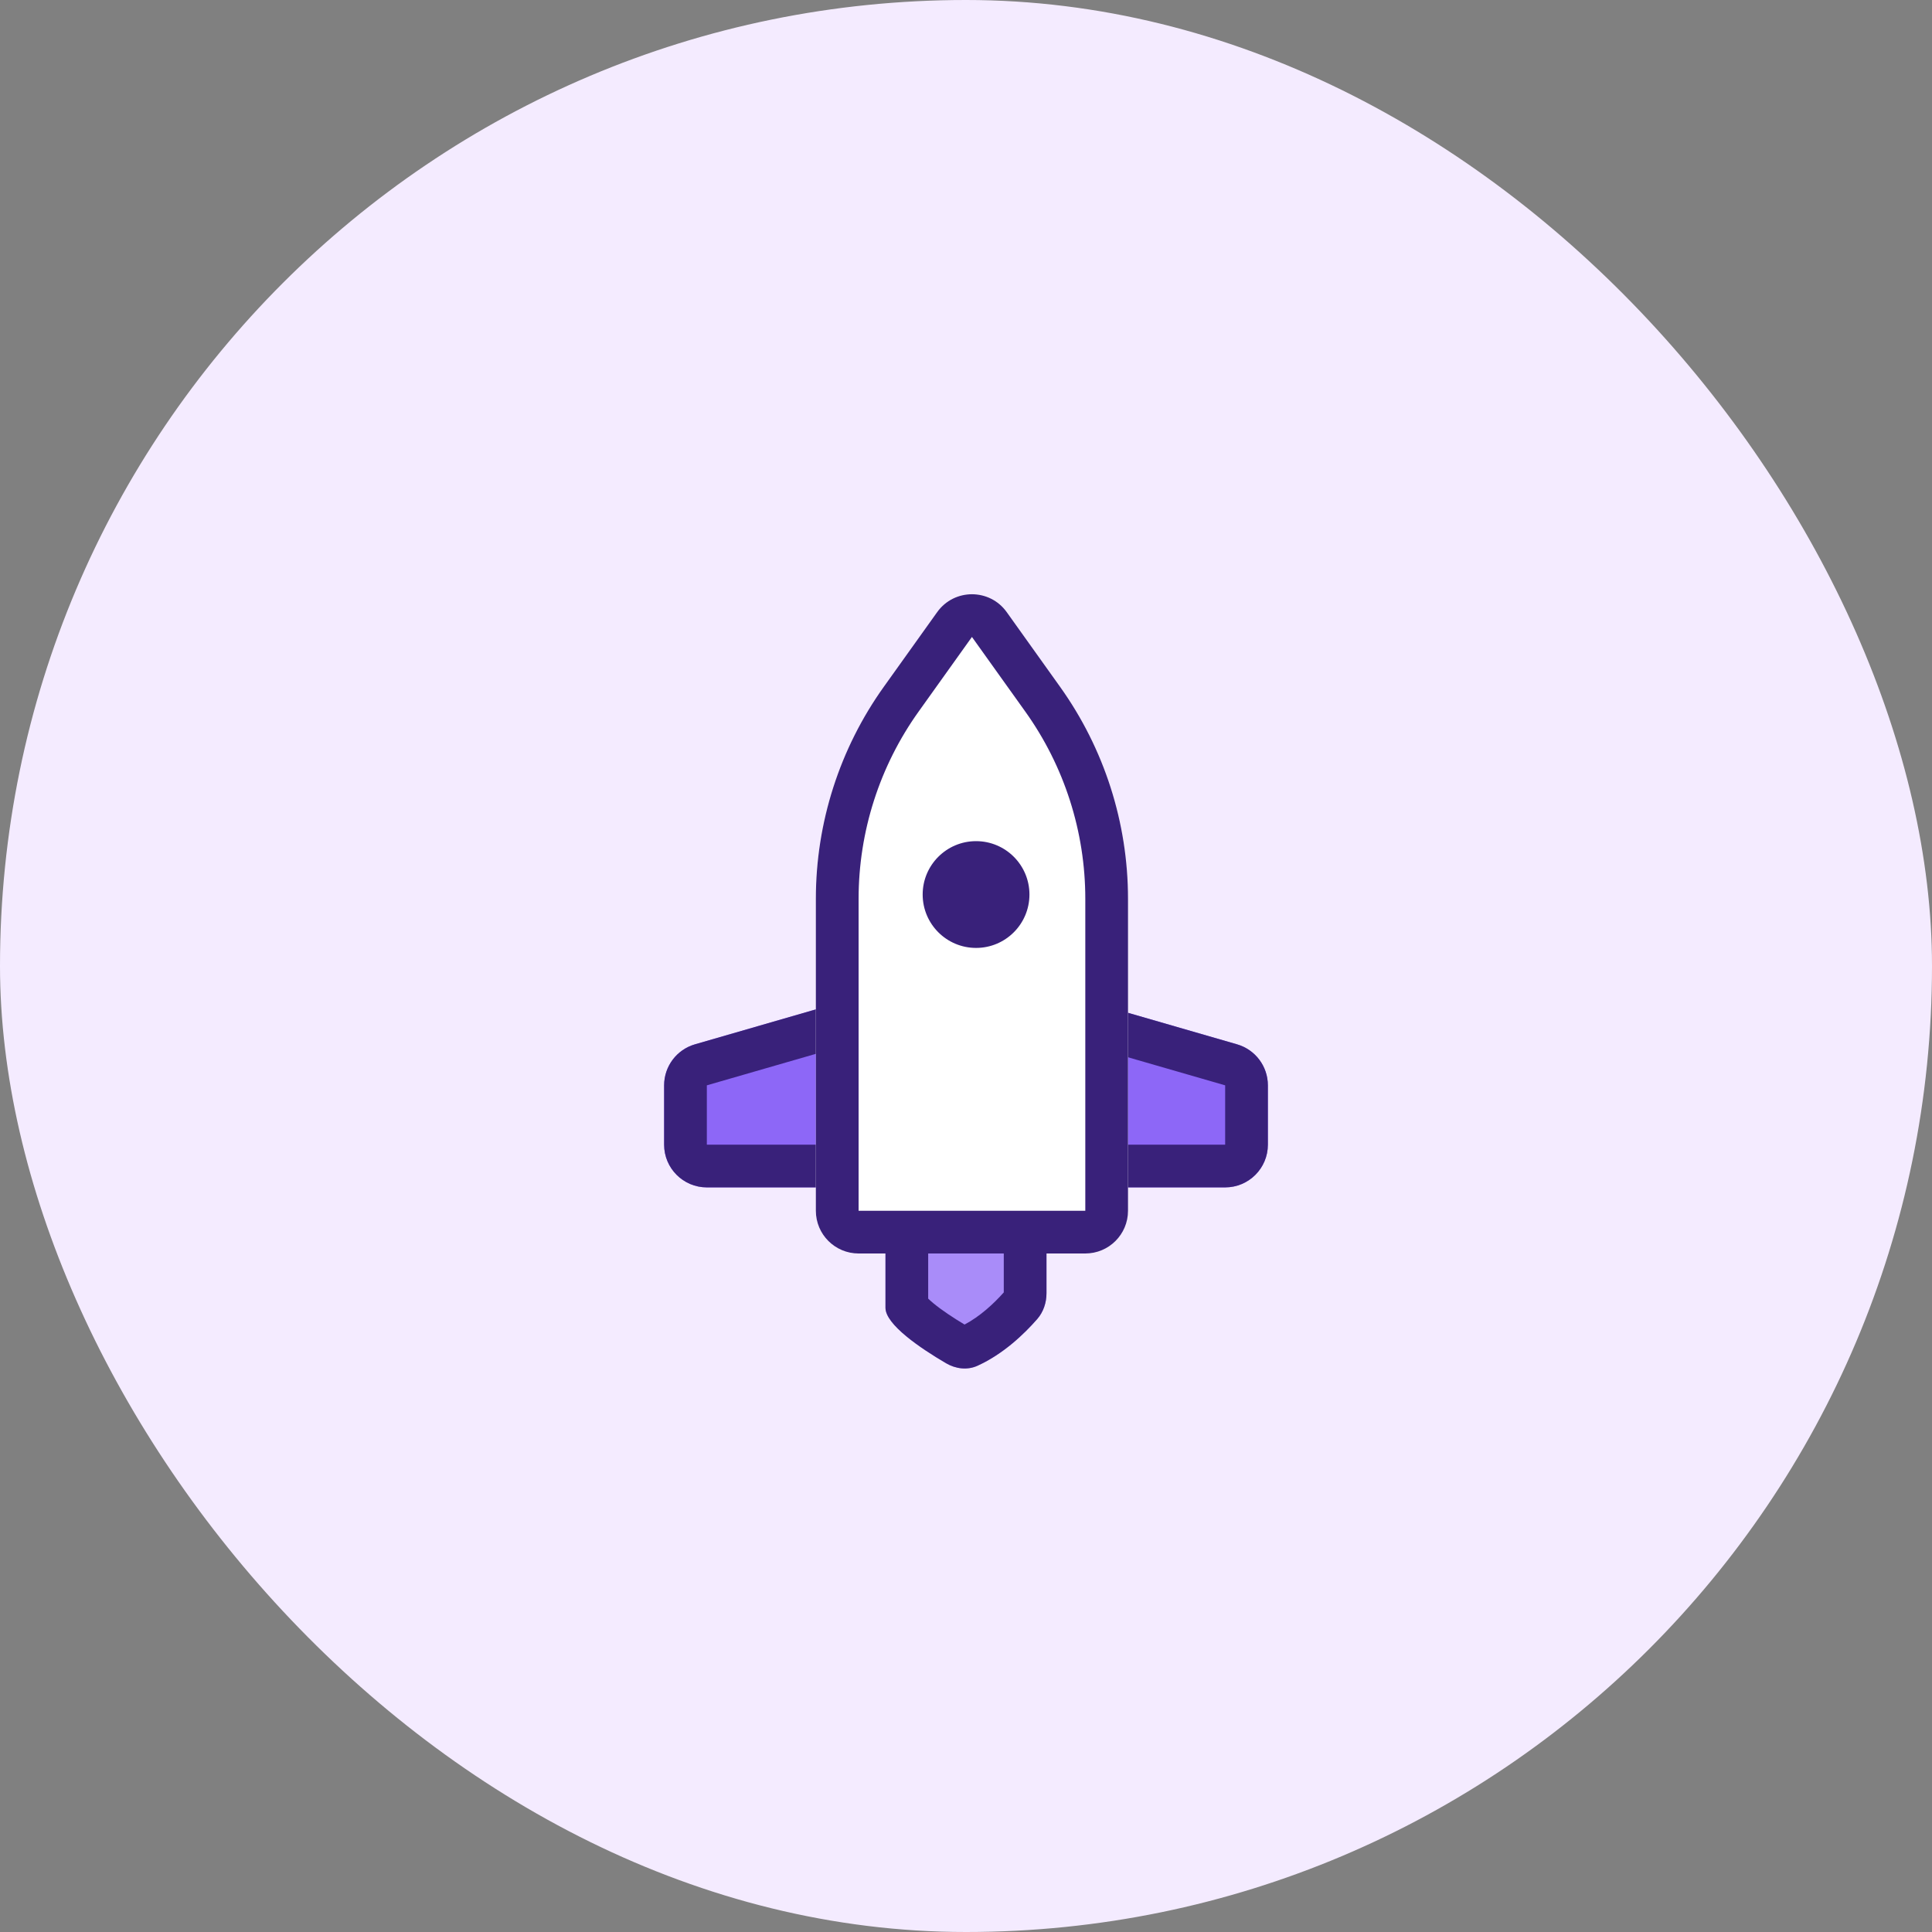
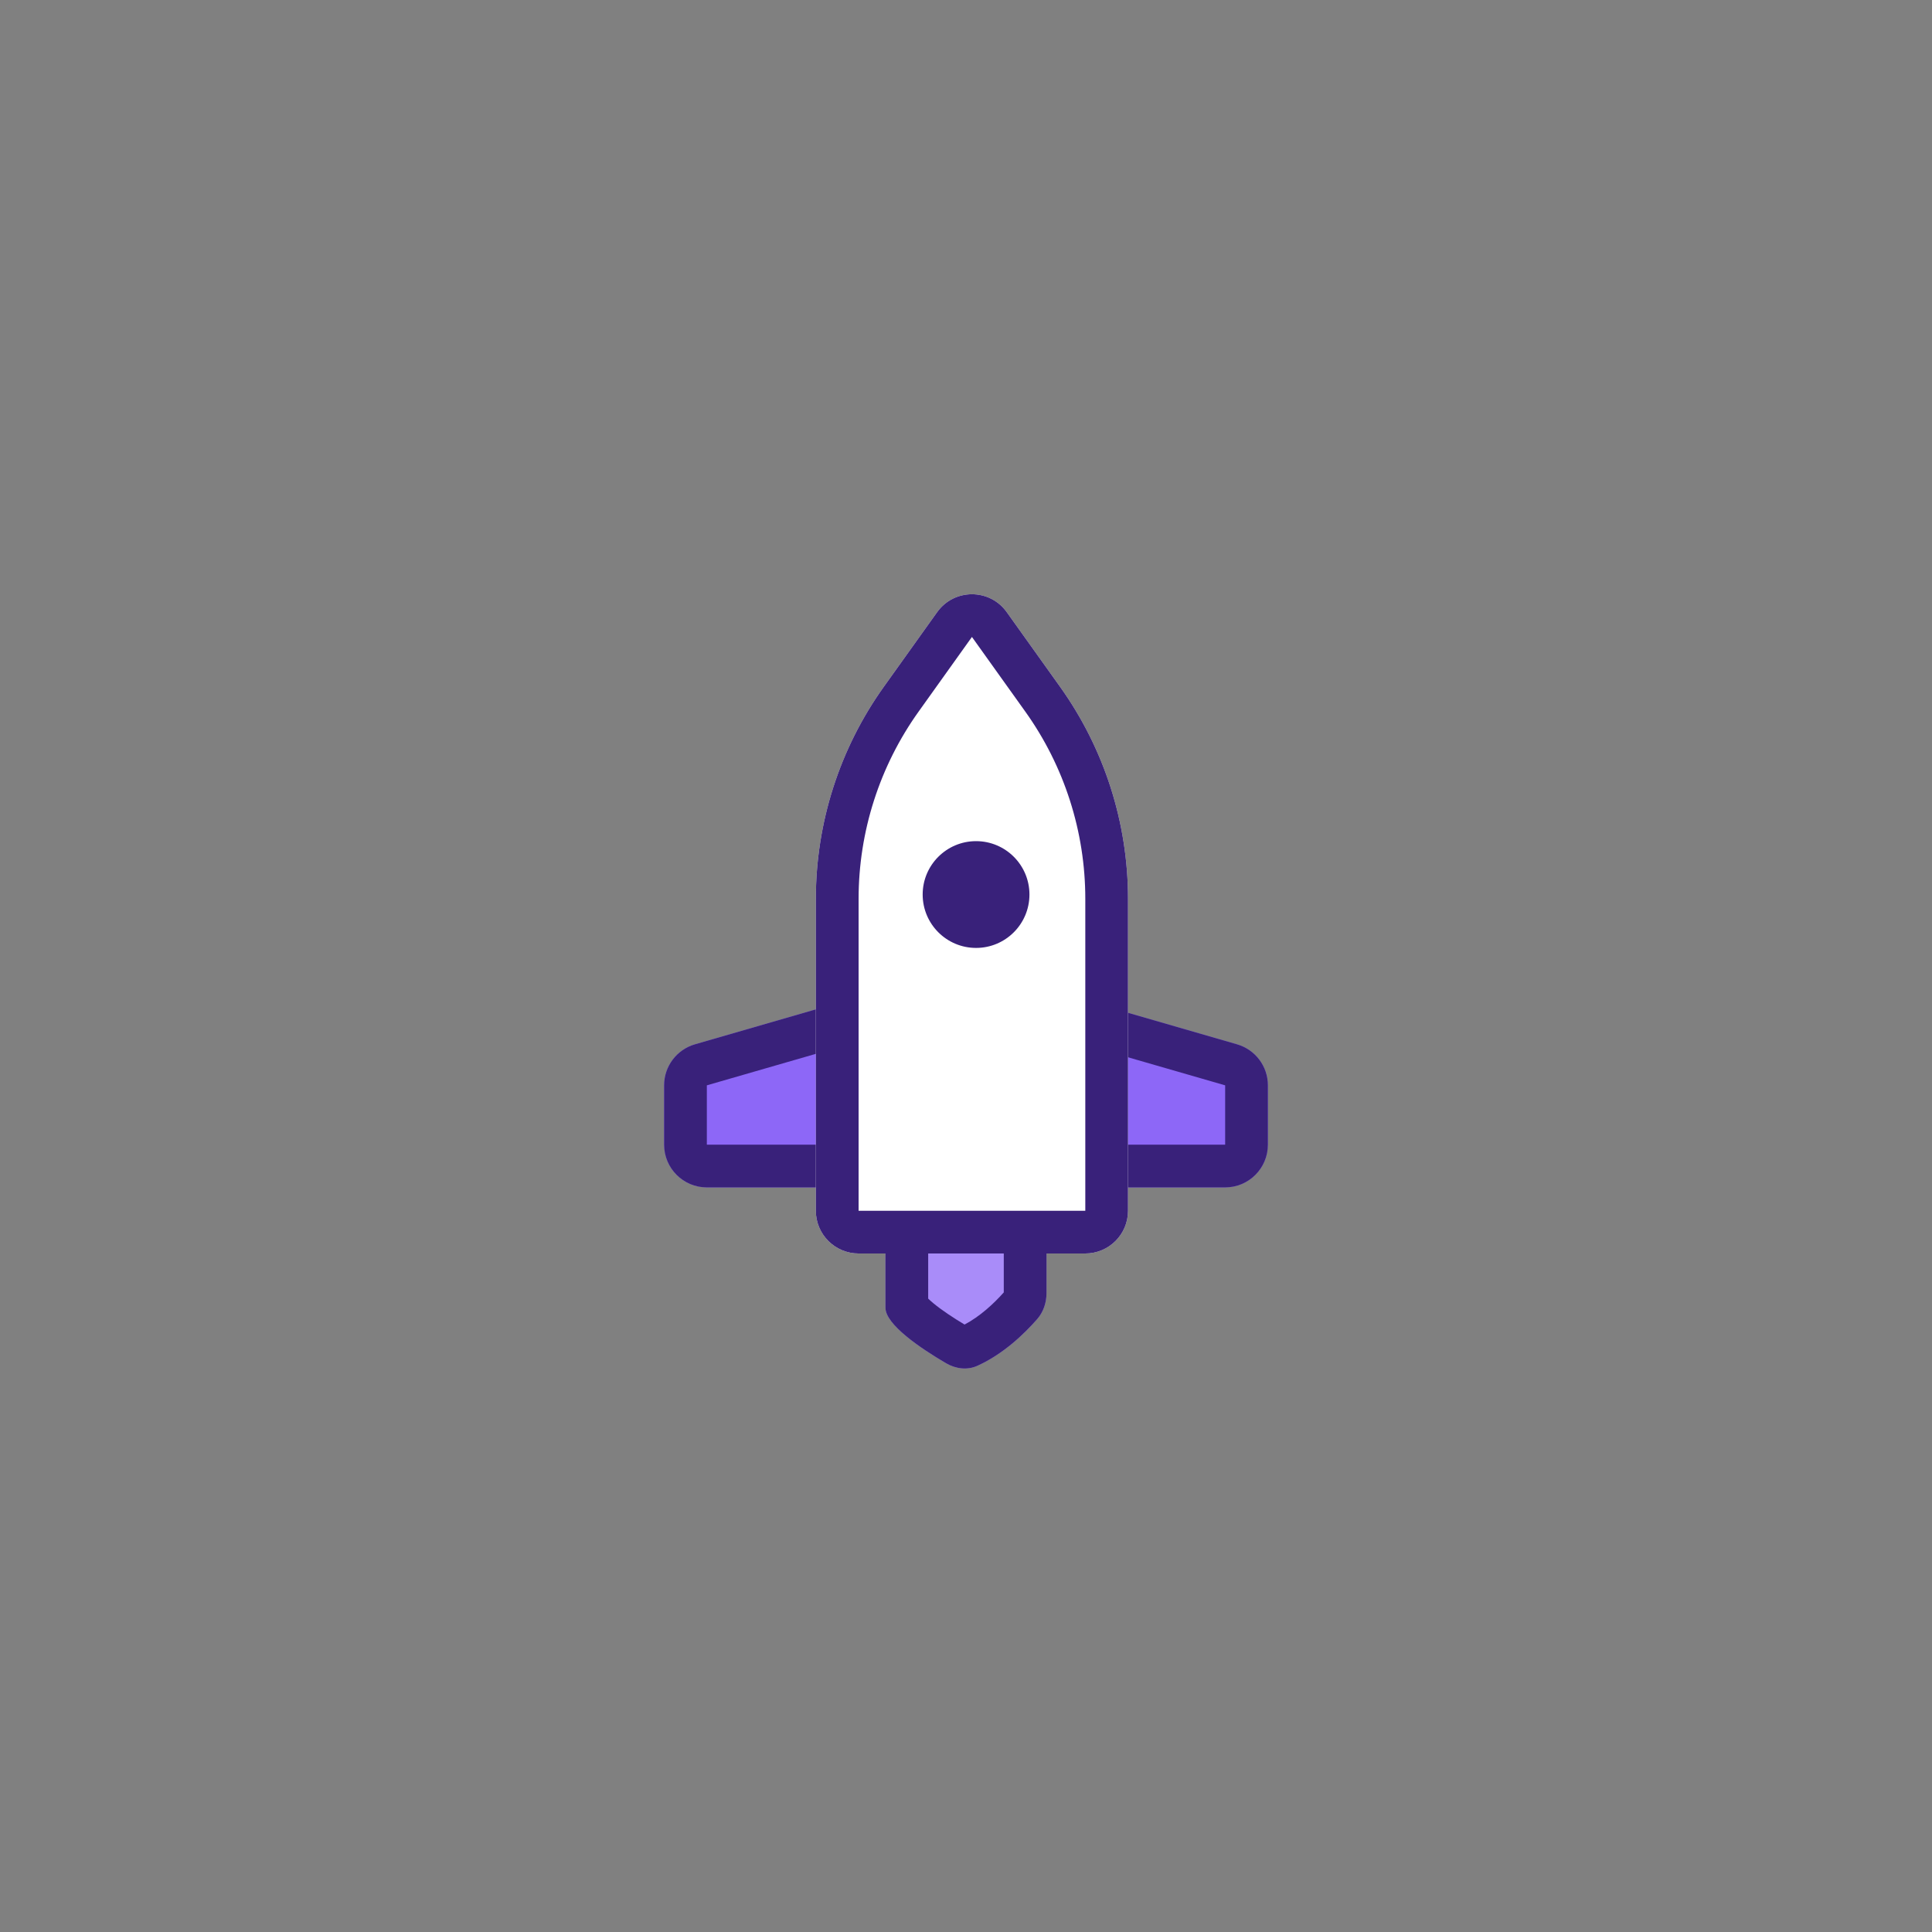
<svg xmlns="http://www.w3.org/2000/svg" width="56" height="56" viewBox="0 0 56 56" fill="none">
  <rect x="0" y="0" width="56" height="56" fill="#808080" stroke="none" />
-   <rect width="56" height="56" rx="28" fill="#F4EBFF" />
  <path d="M19.25 31.459C19.25 30.907 19.615 30.423 20.145 30.27L27.656 28.099C27.881 28.035 28.119 28.035 28.344 28.099L35.855 30.27C36.385 30.423 36.75 30.907 36.75 31.459V33.179C36.75 33.862 36.196 34.417 35.512 34.417H20.488C19.804 34.417 19.25 33.862 19.25 33.179V31.459Z" fill="#8D67F7" />
  <path fill-rule="evenodd" clip-rule="evenodd" d="M35.512 33.179V31.459L28 29.289L20.488 31.459L20.488 33.179L35.512 33.179ZM20.145 30.27C19.615 30.423 19.25 30.907 19.25 31.459V33.179C19.25 33.862 19.804 34.417 20.488 34.417H35.512C36.196 34.417 36.75 33.862 36.75 33.179V31.459C36.75 30.907 36.385 30.423 35.855 30.27L28.344 28.099C28.119 28.035 27.881 28.035 27.656 28.099L20.145 30.27Z" fill="#39217A" />
  <path d="M25.666 37.907C25.666 38.393 26.678 39.078 27.422 39.514C27.701 39.678 28.041 39.721 28.335 39.586C29.088 39.243 29.687 38.665 30.065 38.233C30.245 38.026 30.333 37.758 30.333 37.484V36.238C30.333 35.554 29.778 35 29.095 35H26.904C26.22 35 25.666 35.554 25.666 36.238V37.907Z" fill="#A98CF9" />
  <path fill-rule="evenodd" clip-rule="evenodd" d="M26.809 37.535C26.809 37.535 26.812 37.539 26.819 37.548C26.813 37.539 26.81 37.535 26.809 37.535ZM26.904 37.641C26.942 37.678 26.991 37.723 27.055 37.776C27.302 37.98 27.635 38.199 27.958 38.393C28.405 38.157 28.8 37.792 29.095 37.461V36.238H26.904V37.641ZM27.422 39.514C26.678 39.078 25.666 38.393 25.666 37.907V36.238C25.666 35.554 26.22 35 26.904 35H29.095C29.778 35 30.333 35.554 30.333 36.238V37.484C30.333 37.758 30.245 38.026 30.065 38.233C29.687 38.665 29.088 39.243 28.335 39.586C28.041 39.721 27.701 39.678 27.422 39.514Z" fill="#39217A" />
  <path d="M29.363 25.858C29.363 26.647 28.723 27.286 27.934 27.286C27.145 27.286 26.506 26.647 26.506 25.858C26.506 25.069 27.145 24.429 27.934 24.429C28.723 24.429 29.363 25.069 29.363 25.858Z" fill="#D9D9D9" />
  <path fill-rule="evenodd" clip-rule="evenodd" d="M27.934 26.048C28.04 26.048 28.125 25.963 28.125 25.858C28.125 25.753 28.04 25.667 27.934 25.667C27.829 25.667 27.744 25.753 27.744 25.858C27.744 25.963 27.829 26.048 27.934 26.048ZM27.934 27.286C28.723 27.286 29.363 26.647 29.363 25.858C29.363 25.069 28.723 24.429 27.934 24.429C27.145 24.429 26.506 25.069 26.506 25.858C26.506 26.647 27.145 27.286 27.934 27.286Z" fill="#39217A" />
  <path d="M23.648 26.052C23.648 23.847 24.337 21.698 25.619 19.905L27.165 17.742C27.659 17.052 28.686 17.052 29.18 17.742L30.725 19.905C32.007 21.698 32.696 23.847 32.696 26.052V35.095C32.696 35.779 32.142 36.333 31.458 36.333H24.887C24.203 36.333 23.648 35.779 23.648 35.095V26.052Z" fill="white" />
  <path fill-rule="evenodd" clip-rule="evenodd" d="M31.458 35.095V26.052C31.458 24.106 30.85 22.208 29.718 20.625L28.172 18.462L26.627 20.625C25.495 22.208 24.887 24.106 24.887 26.052V35.095H31.458ZM25.619 19.905C24.337 21.698 23.648 23.847 23.648 26.052V35.095C23.648 35.779 24.203 36.333 24.887 36.333H31.458C32.142 36.333 32.696 35.779 32.696 35.095V26.052C32.696 23.847 32.007 21.698 30.725 19.905L29.18 17.742C28.686 17.052 27.659 17.052 27.165 17.742L25.619 19.905Z" fill="#39217A" />
  <path d="M29.839 25.928C29.839 26.783 29.146 27.476 28.292 27.476C27.437 27.476 26.744 26.783 26.744 25.928C26.744 25.074 27.437 24.381 28.292 24.381C29.146 24.381 29.839 25.074 29.839 25.928Z" fill="#39217A" />
</svg>